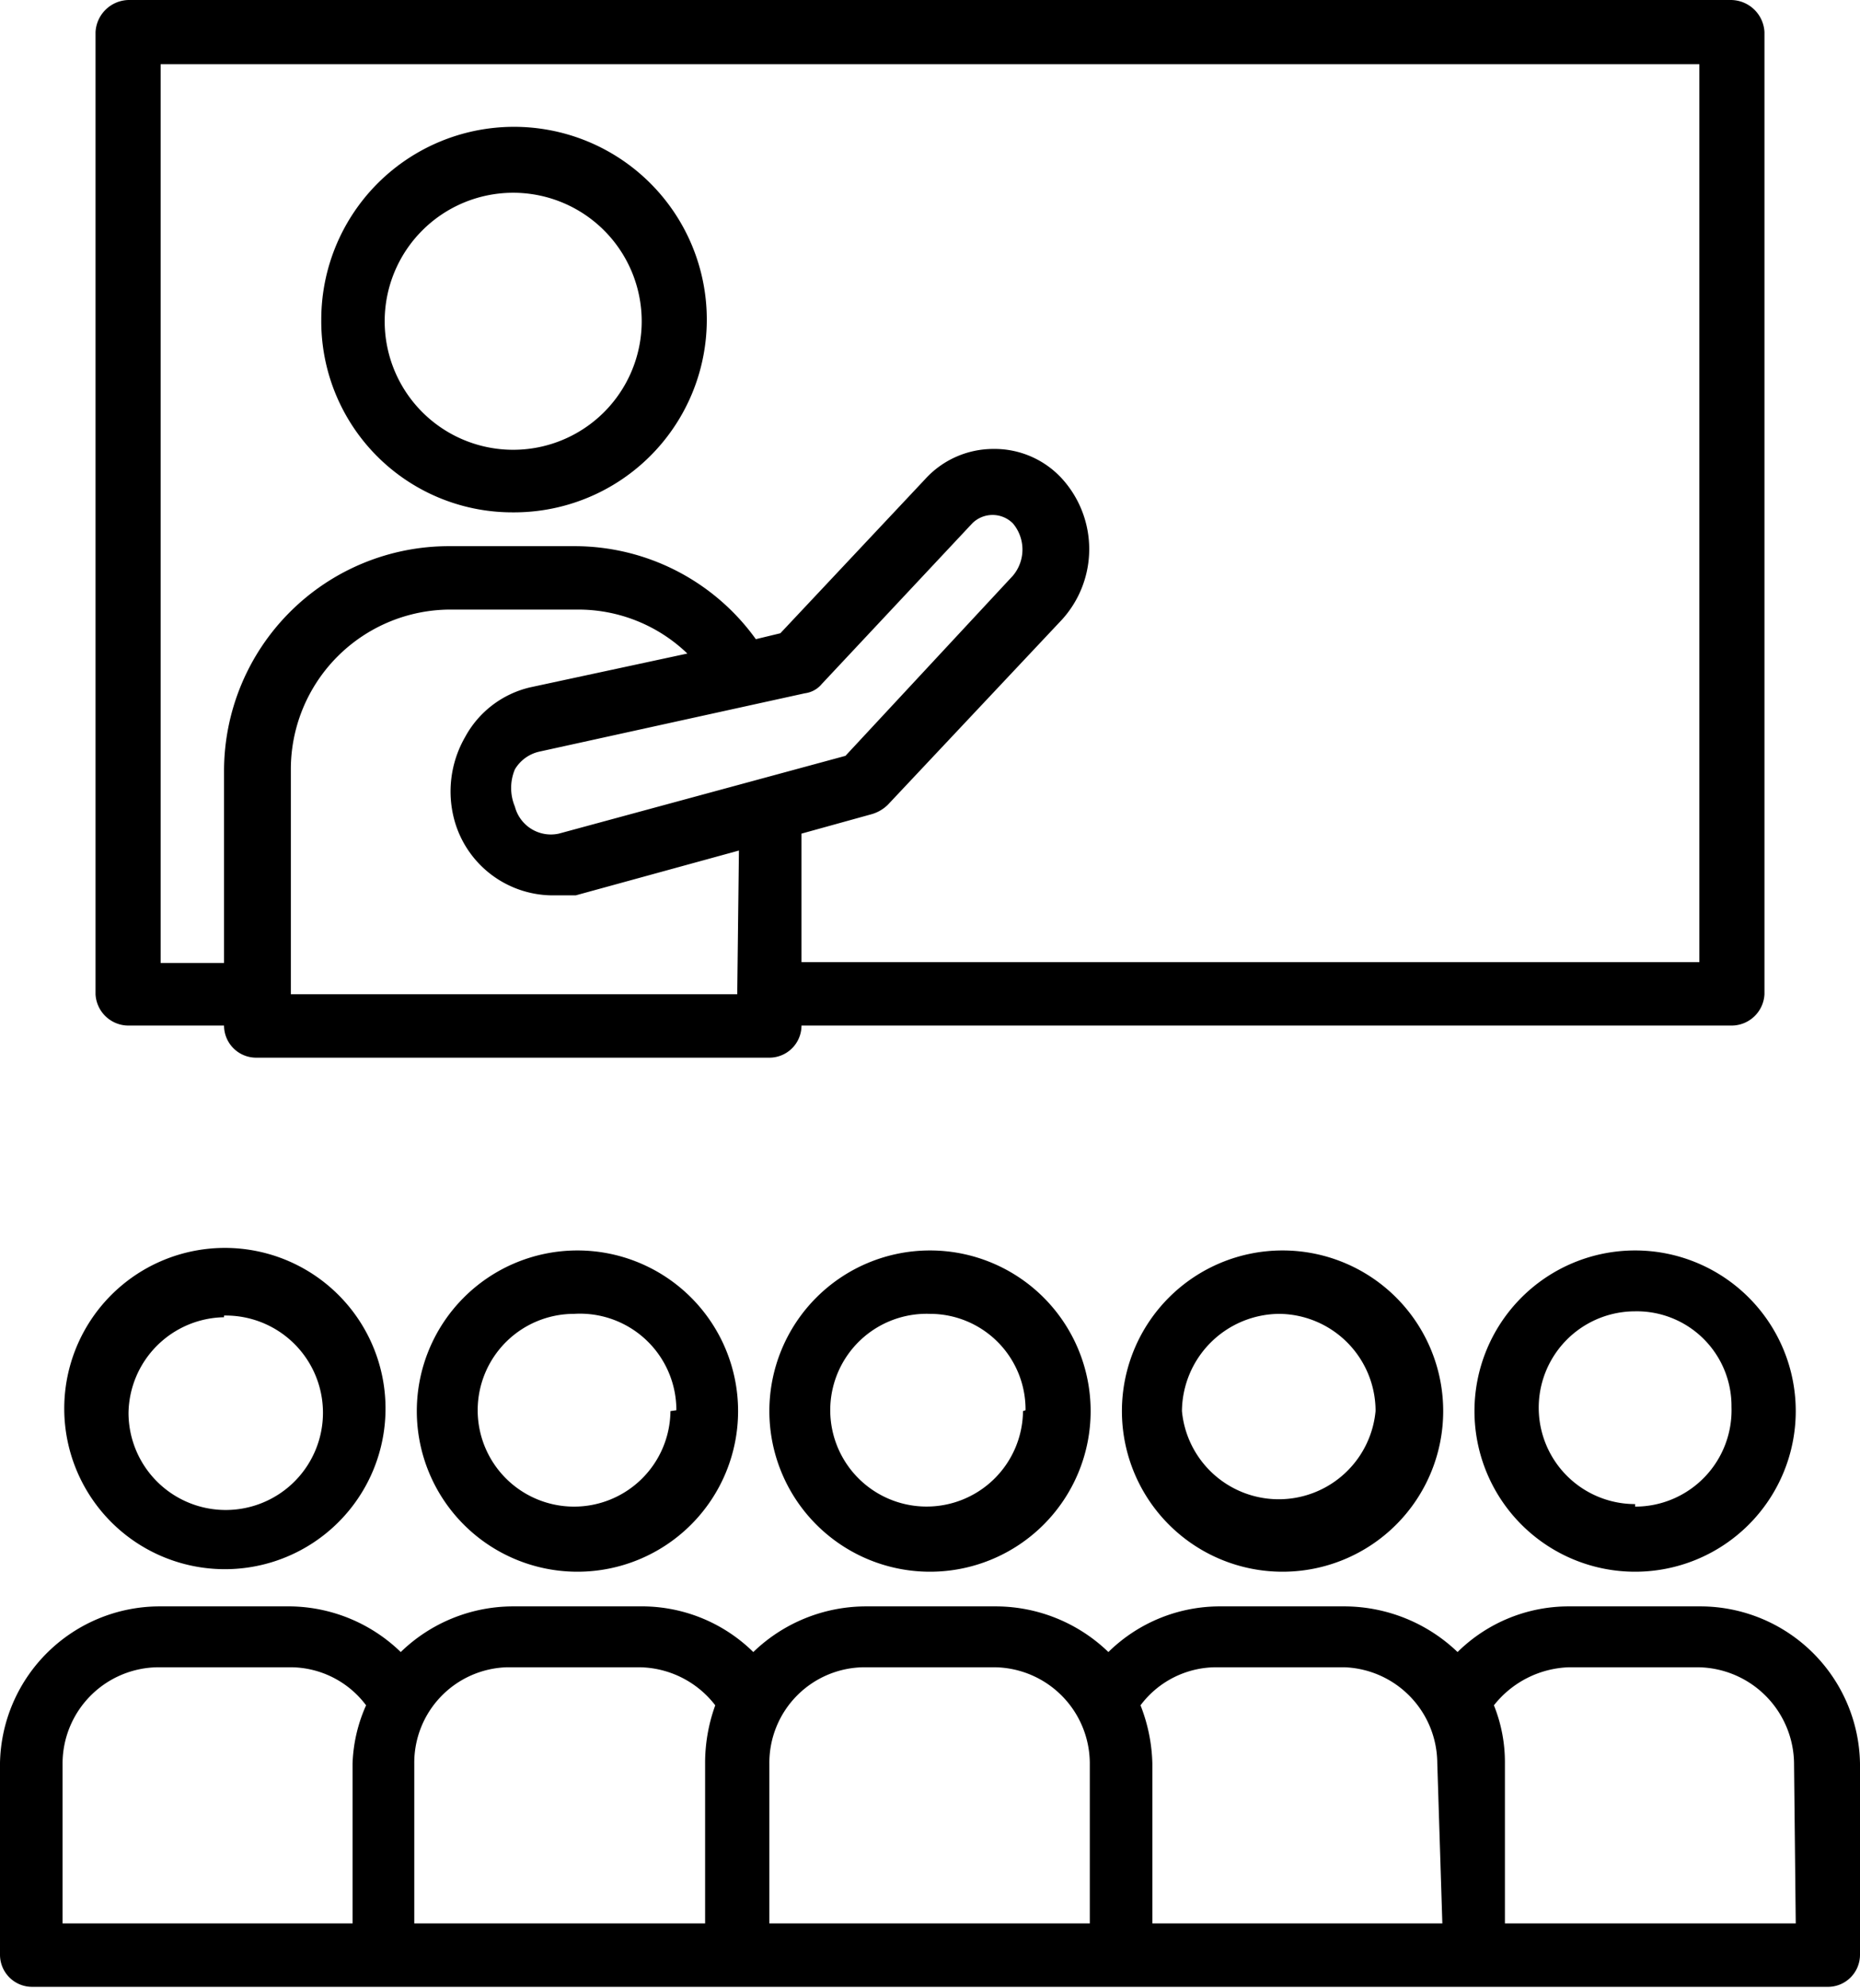
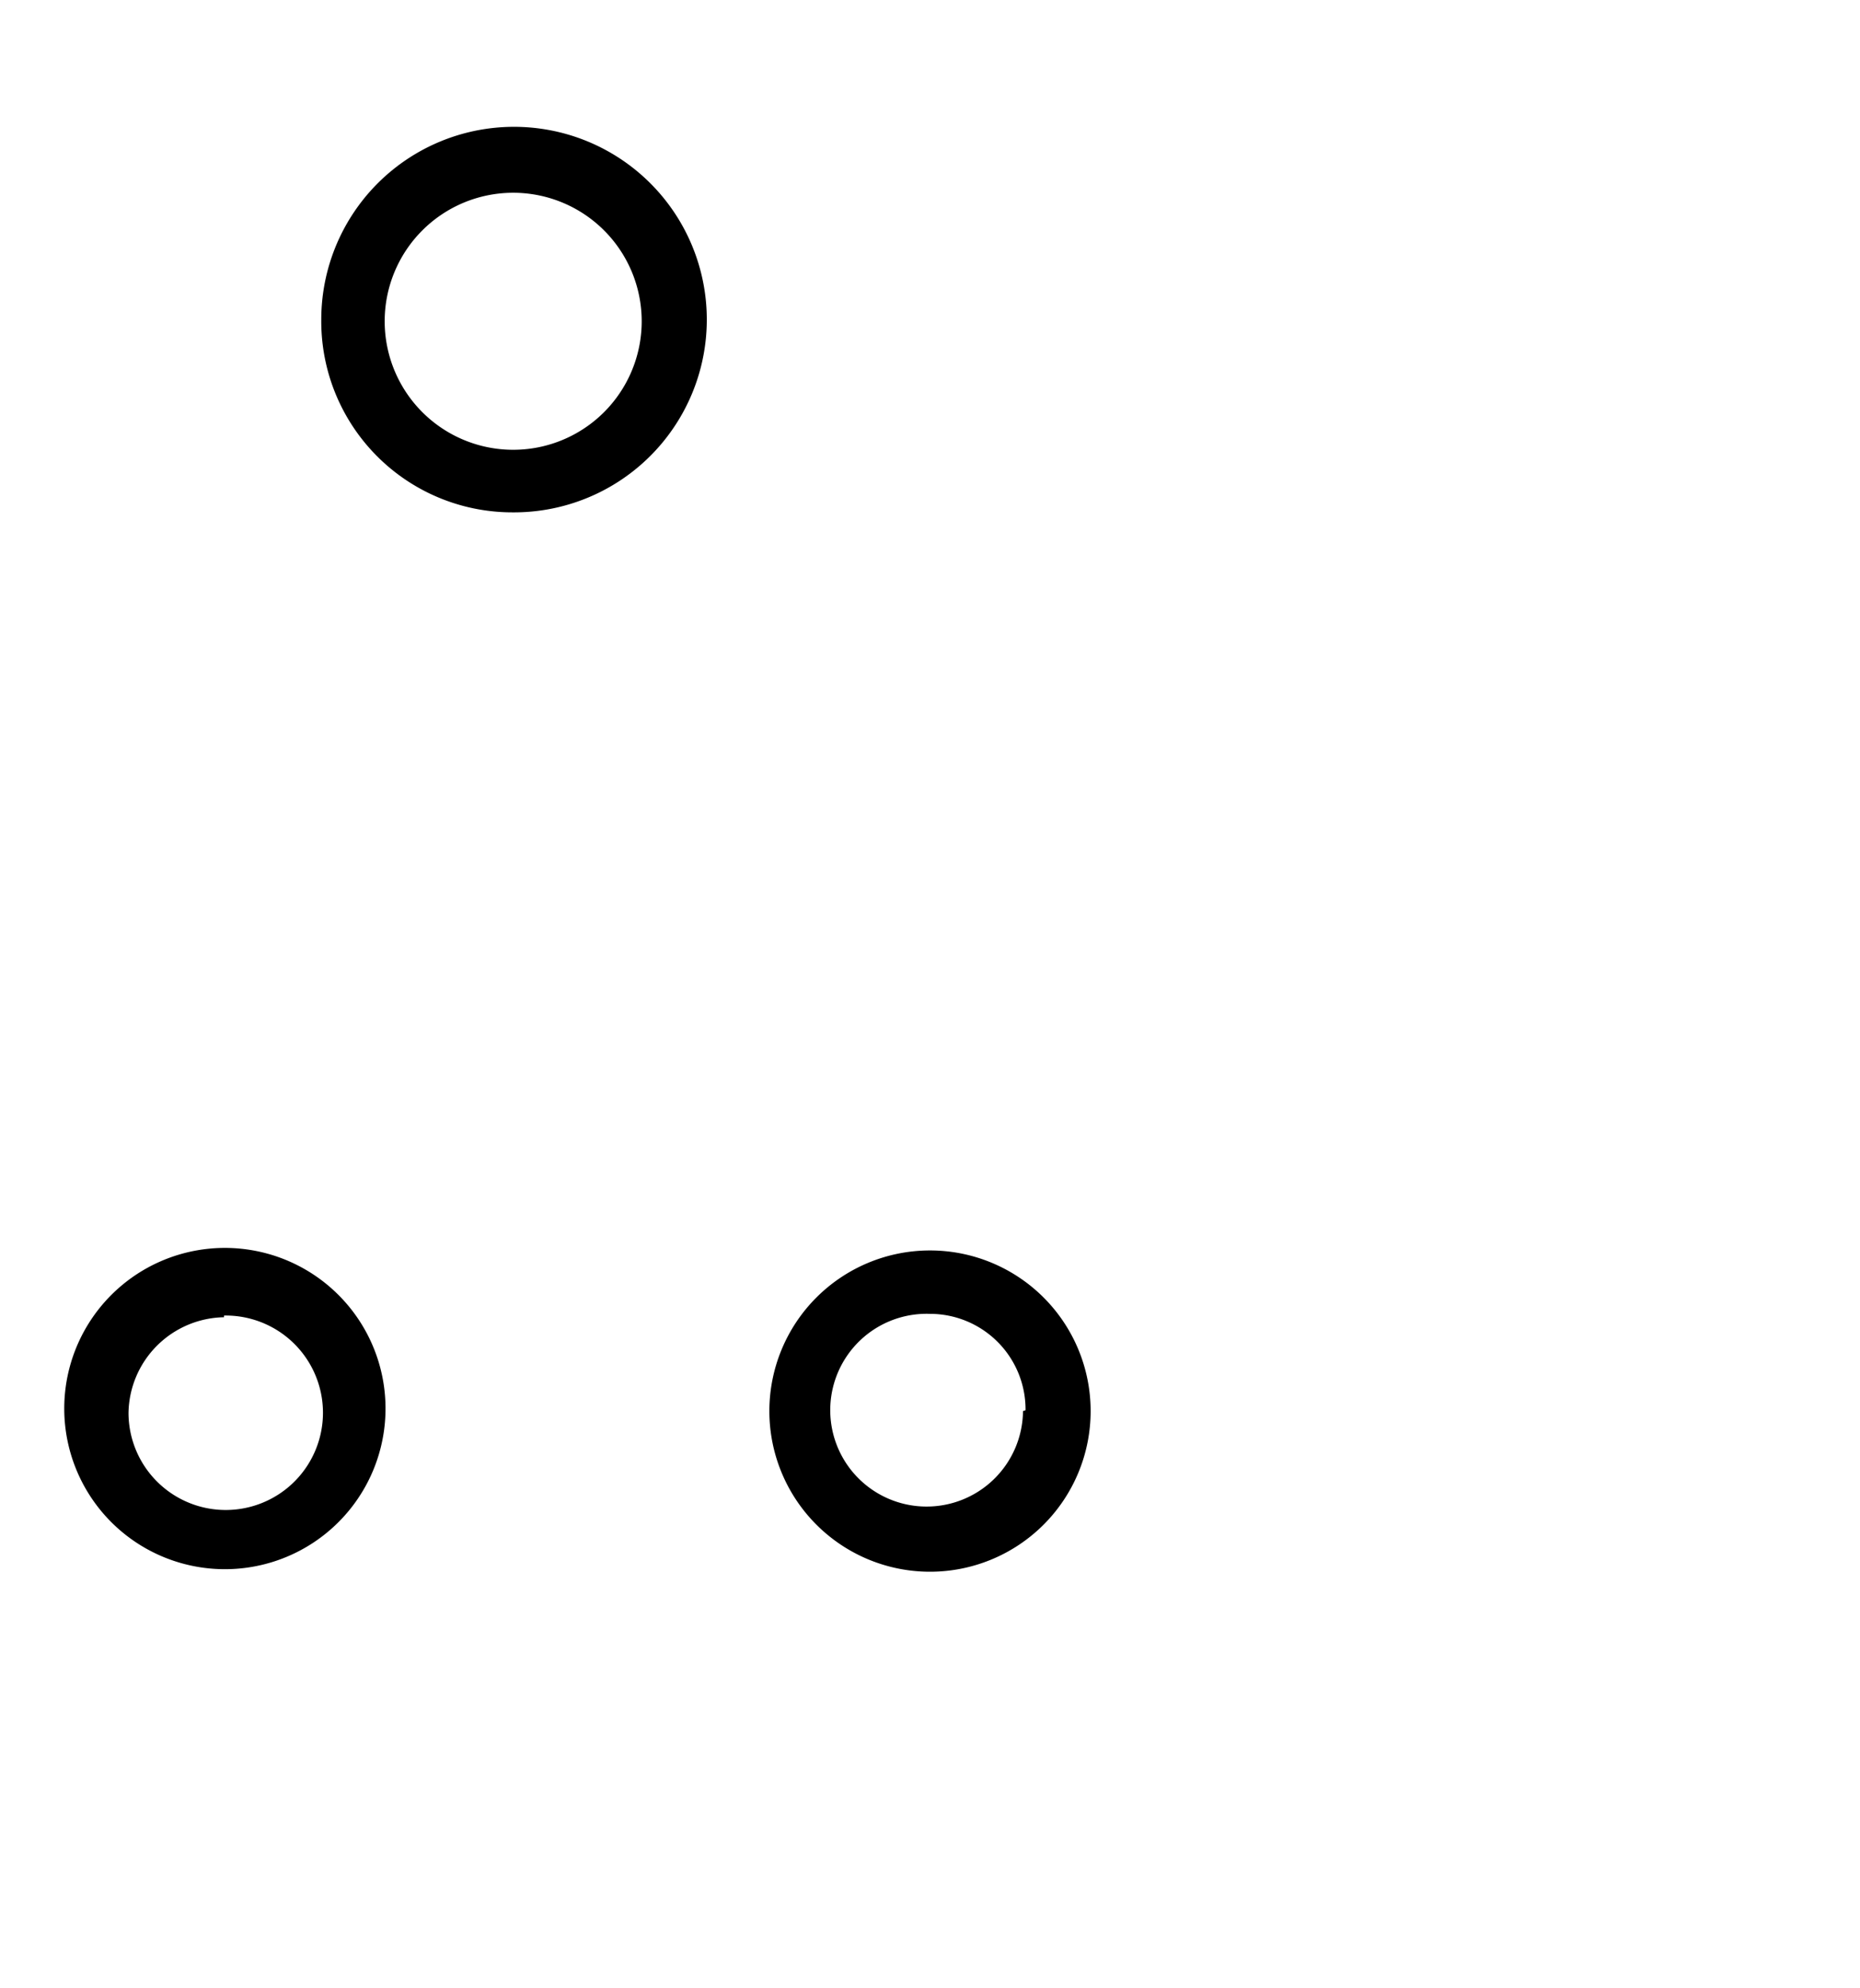
<svg xmlns="http://www.w3.org/2000/svg" width="22" height="23.51" viewBox="0 0 22 23.51">
  <g id="Layer_2" data-name="Layer 2">
    <g id="Layer_1-2" data-name="Layer 1">
      <g id="Layer_2-2" data-name="Layer 2">
        <g id="Layer_1-2-2" data-name="Layer 1-2">
          <path d="M9.1,16.69a1.9,1.9,0,1,0,1.9-1.9,1.9,1.9,0,0,0-1.9,1.9Zm3,0A1.14,1.14,0,1,1,11,15.54h0a1.13,1.13,0,0,1,1.13,1.14Z" />
-           <path d="M4.93,16.69a1.9,1.9,0,1,0,1.9-1.9,1.9,1.9,0,0,0-1.9,1.9Zm3,0a1.14,1.14,0,1,1-1.14-1.15h0A1.14,1.14,0,0,1,8,16.68Z" />
-           <path d="M13.27,16.69a1.9,1.9,0,1,0,1.9-1.9A1.9,1.9,0,0,0,13.27,16.69Zm3,0a1.15,1.15,0,0,1-2.29,0,1.16,1.16,0,0,1,1.15-1.15h0a1.15,1.15,0,0,1,1.14,1.13Z" />
-           <path d="M19.34,14.79a1.9,1.9,0,1,0,1.9,1.9A1.9,1.9,0,0,0,19.34,14.79Zm0,3a1.14,1.14,0,1,1,0-2.28,1.12,1.12,0,0,1,1.14,1.13v0A1.14,1.14,0,0,1,19.34,17.82Z" />
          <path d="M2.65,18.56A1.9,1.9,0,1,0,.76,16.67v0A1.9,1.9,0,0,0,2.65,18.56Zm0-3a1.15,1.15,0,1,1-1.13,1.15h0a1.15,1.15,0,0,1,1.13-1.13Z" />
-           <path d="M22,23.13V20.86A1.89,1.89,0,0,0,20.12,19H18.56a1.87,1.87,0,0,0-1.32.54A1.94,1.94,0,0,0,15.91,19H14.44a1.88,1.88,0,0,0-1.33.54A1.92,1.92,0,0,0,11.78,19H10.24a1.92,1.92,0,0,0-1.33.54A1.88,1.88,0,0,0,7.56,19H6.06a1.91,1.91,0,0,0-1.32.54A1.91,1.91,0,0,0,3.44,19H1.9A1.89,1.89,0,0,0,0,20.85H0v2.27a.38.38,0,0,0,.38.38H21.61a.38.38,0,0,0,.39-.38ZM4.17,20.86v1.89H.74V20.86a1.14,1.14,0,0,1,1.14-1.14H3.44a1.12,1.12,0,0,1,.89.45A1.83,1.83,0,0,0,4.17,20.86Zm4.17,0v1.89H4.9V20.86A1.13,1.13,0,0,1,6,19.72H7.56a1.15,1.15,0,0,1,.9.45A2,2,0,0,0,8.34,20.86Zm4.55,1.89H9.1V20.86a1.13,1.13,0,0,1,1.13-1.14h1.53a1.14,1.14,0,0,1,1.13,1.13h0Zm4.17,0H13.63V20.86a2,2,0,0,0-.14-.69,1.12,1.12,0,0,1,.89-.45H15.9A1.14,1.14,0,0,1,17,20.85h0Zm4.18,0H17.8V20.86a1.8,1.8,0,0,0-.13-.69,1.18,1.18,0,0,1,.89-.45h1.51a1.15,1.15,0,0,1,1.15,1.15Z" />
-           <path d="M20.47,0H1.52a.4.4,0,0,0-.39.38V11.76a.39.39,0,0,0,.39.37H2.65a.38.38,0,0,0,.38.38H9.1a.38.38,0,0,0,.38-.38h11a.39.39,0,0,0,.39-.37V.38a.4.4,0,0,0-.4-.38ZM8.72,11.76H3.44V9.1a1.89,1.89,0,0,1,1.9-1.89H6.83a1.86,1.86,0,0,1,1.3.52l-1.86.4a1.18,1.18,0,0,0-.77.59,1.29,1.29,0,0,0-.12,1,1.21,1.21,0,0,0,1.14.87l.29,0,1.93-.53ZM6.61,9.86a.44.44,0,0,1-.52-.32h0a.57.57,0,0,1,0-.44.45.45,0,0,1,.29-.21L9.52,8.2a.31.31,0,0,0,.2-.11l1.78-1.9a.34.34,0,0,1,.48,0h0a.48.48,0,0,1,0,.62L10,8.94ZM20.1,11.38H9.48V9.86l.83-.23a.45.45,0,0,0,.19-.11l2.06-2.19a1.24,1.24,0,0,0,0-1.67,1.08,1.08,0,0,0-.81-.35h0a1.09,1.09,0,0,0-.81.36L9.23,7.49l-.29.07A2.64,2.64,0,0,0,6.8,6.46H5.31A2.66,2.66,0,0,0,2.65,9.12v2.27H1.9V.76H20.1Z" />
          <path d="M6.06,6.06A2.28,2.28,0,1,0,3.8,3.78s0,0,0,0A2.26,2.26,0,0,0,6.06,6.06Zm0-3.78A1.52,1.52,0,1,1,4.55,3.8h0A1.52,1.52,0,0,1,6.06,2.28Z" />
        </g>
      </g>
    </g>
  </g>
</svg>